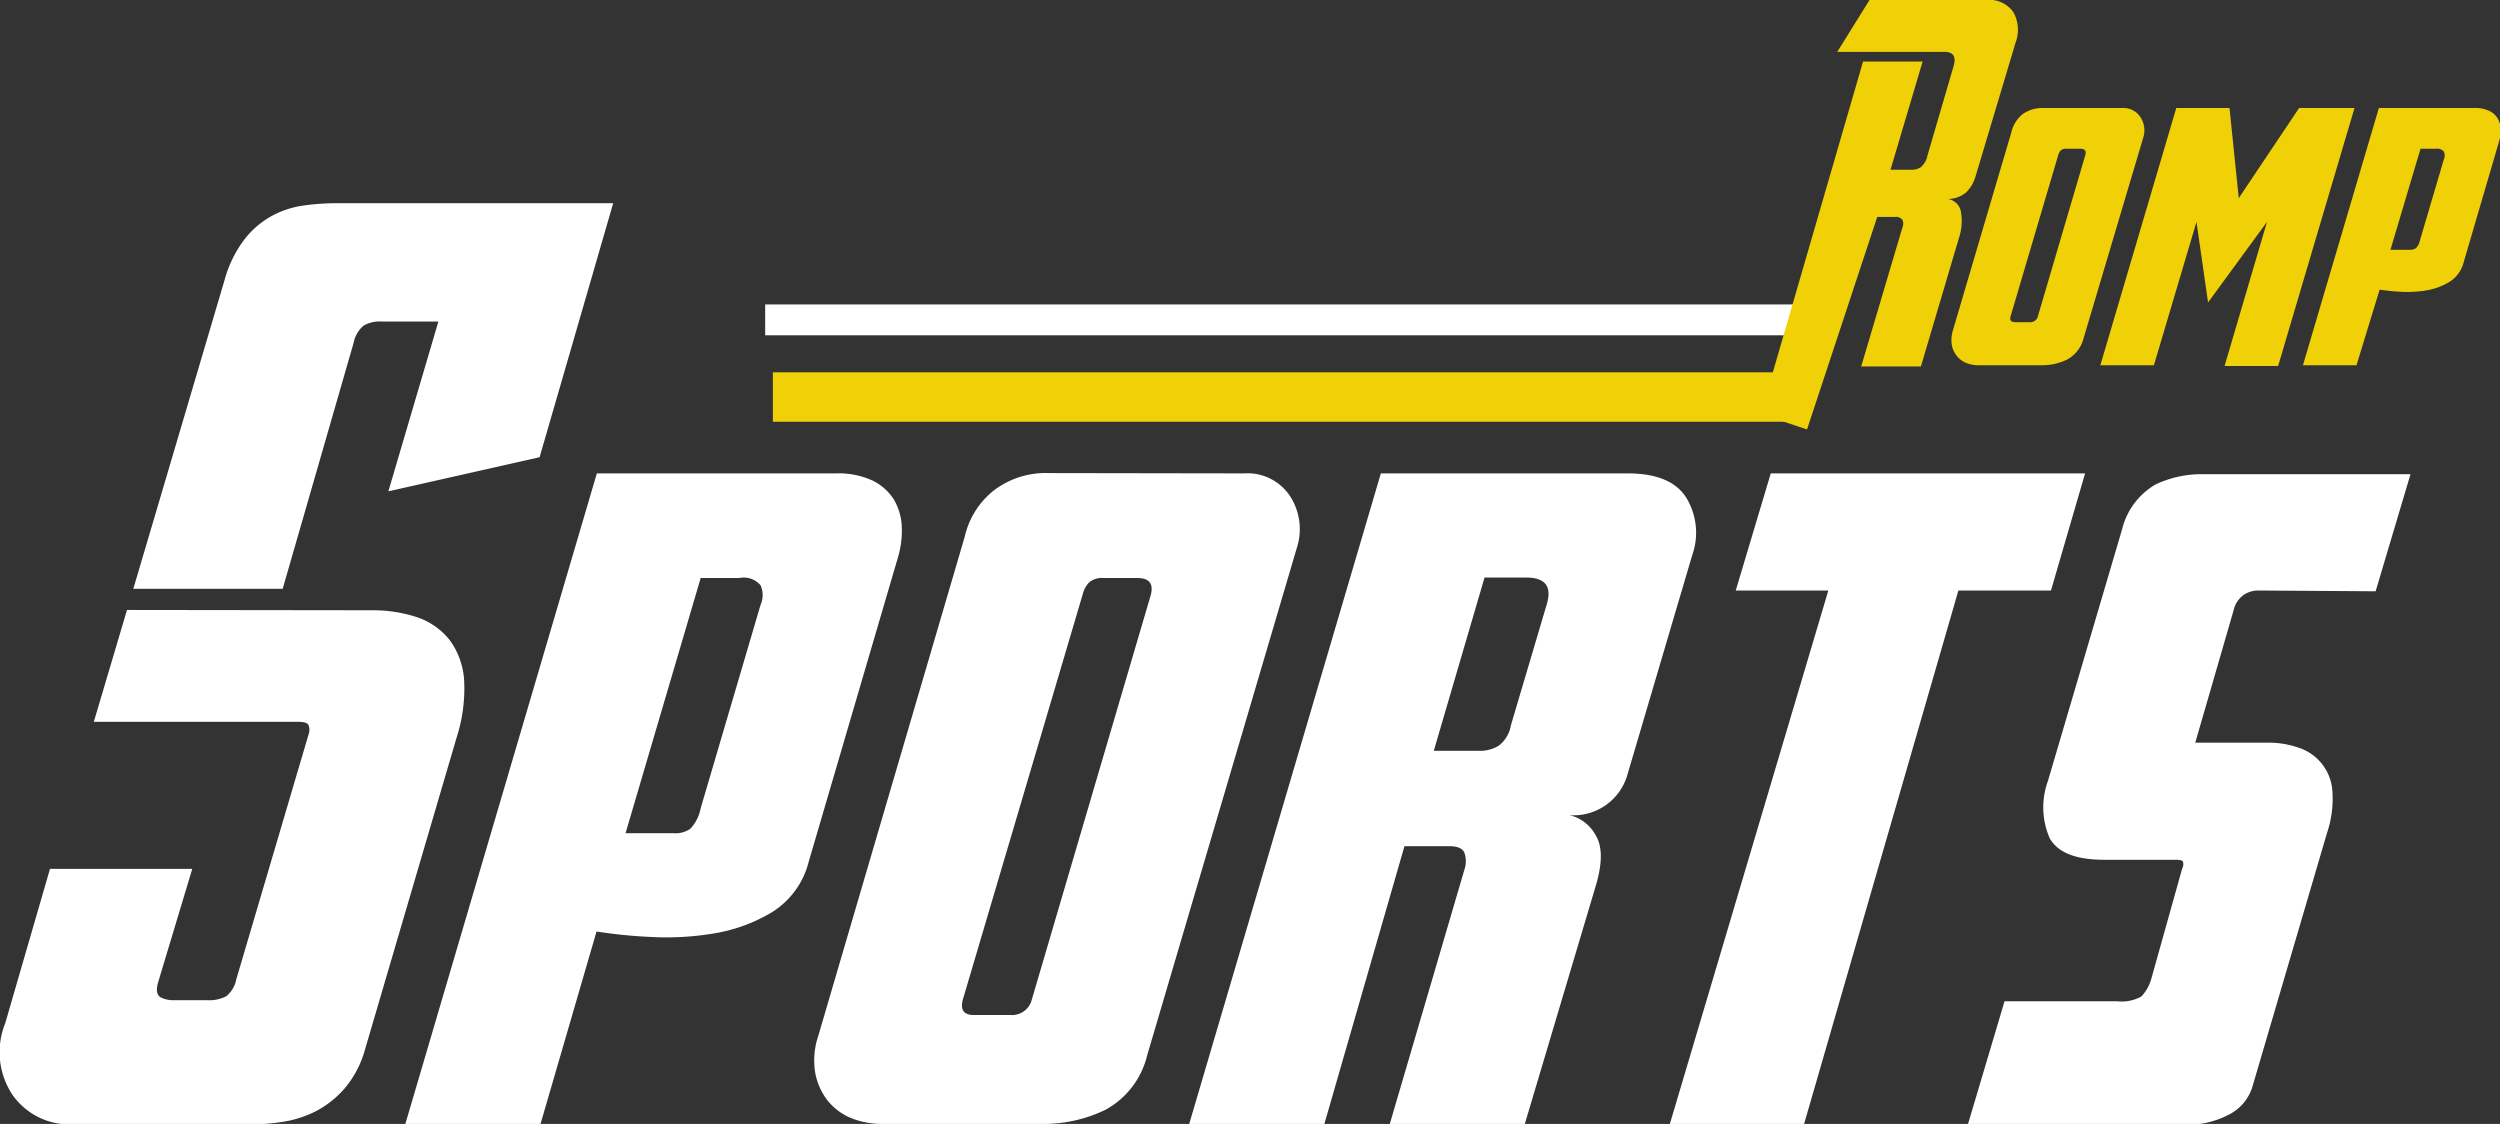
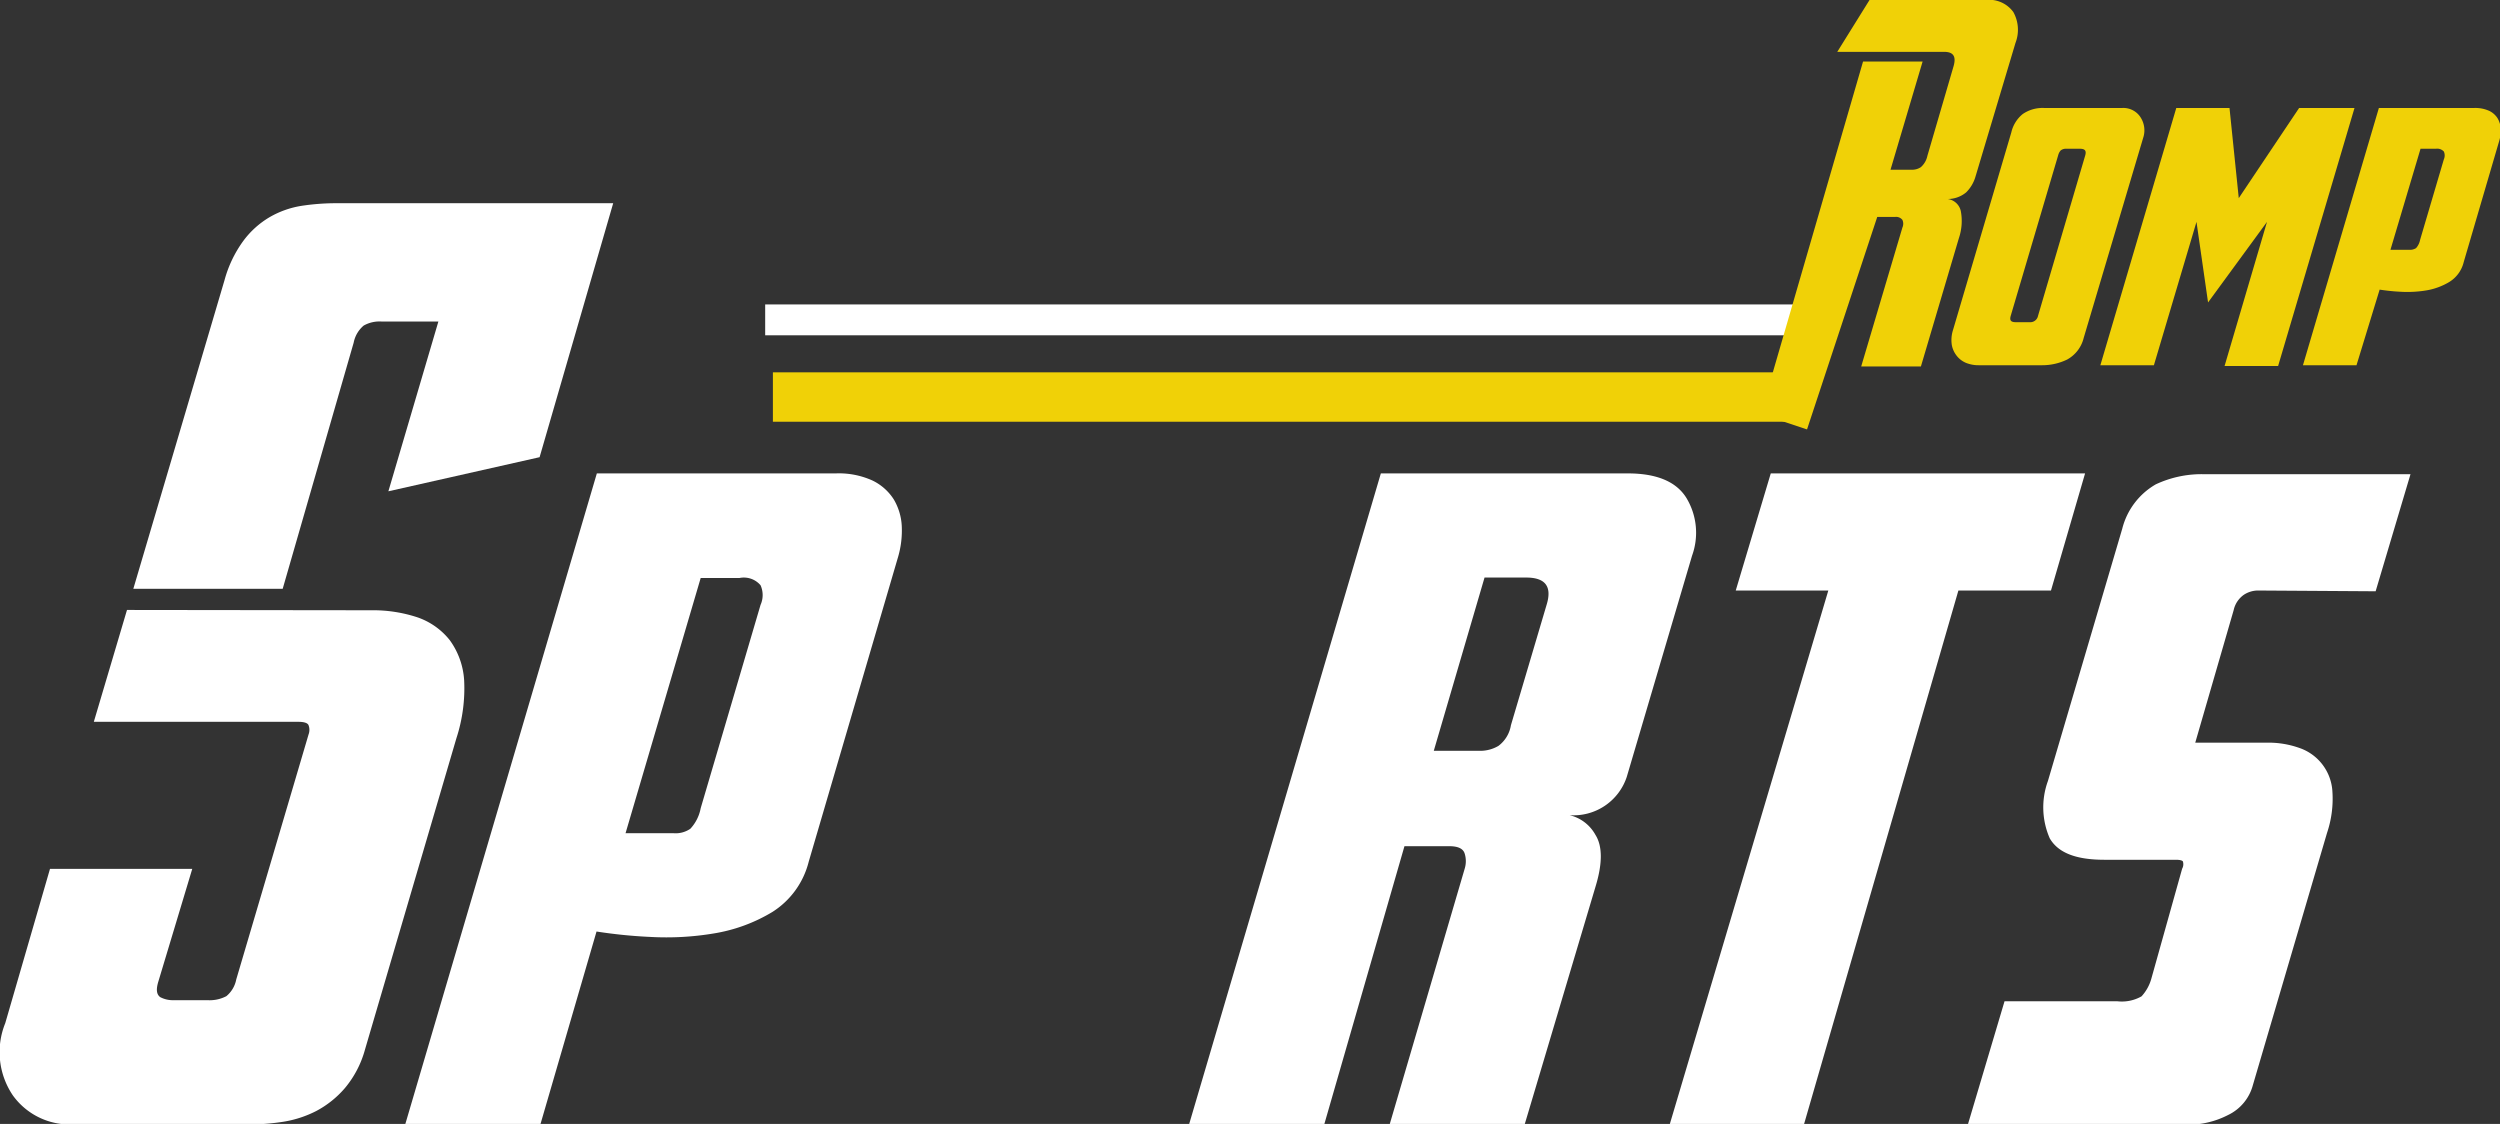
<svg xmlns="http://www.w3.org/2000/svg" id="Layer_1" data-name="Layer 1" viewBox="0 0 162.02 72.84">
  <rect x="0" y="0" width="162.02" height="72.84" fill="#333333" stroke="none" />
  <defs>
    <style>.cls-1{fill:#fff;}.cls-2{fill:#f0d107;}</style>
  </defs>
  <rect class="cls-1" x="49.59" y="19.73" width="67" height="2" />
  <path class="cls-1" d="M25.14,39.55a9.16,9.16,0,0,1,3,.46,4.57,4.57,0,0,1,2.09,1.48,4.93,4.93,0,0,1,.93,2.59,10.42,10.42,0,0,1-.5,3.76L24.74,68a6.59,6.59,0,0,1-1.31,2.52A6.39,6.39,0,0,1,21.58,72a7.13,7.13,0,0,1-2.15.7,14.13,14.13,0,0,1-2.23.17H5.77A4.53,4.53,0,0,1,1.92,71a5,5,0,0,1-.5-4.69l2.9-10h9.22l-2.2,7.31c-.15.5-.12.82.12,1a1.75,1.75,0,0,0,.87.2h2.2a2.33,2.33,0,0,0,1.22-.26,1.86,1.86,0,0,0,.64-1.08l4.69-15.89a.84.84,0,0,0,0-.58c-.05-.15-.28-.23-.66-.23H7.16l2.15-7.25ZM9.72,38.16l5.91-20a7.77,7.77,0,0,1,1.22-2.55,5.76,5.76,0,0,1,1.71-1.54,6,6,0,0,1,2.06-.73,14.82,14.82,0,0,1,2.2-.17h18L36.05,29.63l-9.8,2.21,3.24-11H25.84a2.08,2.08,0,0,0-1.19.26A1.93,1.93,0,0,0,24,22.21L19.4,38.16Z" transform="translate(-1.08)" />
  <path class="cls-1" d="M36.11,72.84H27.35L39.76,30.68H55.25a5.27,5.27,0,0,1,2.37.46A3.37,3.37,0,0,1,59,32.36a3.73,3.73,0,0,1,.52,1.71,6.1,6.1,0,0,1-.23,2l-5.8,19.78a5.41,5.41,0,0,1-2.35,3.25,10.62,10.62,0,0,1-3.77,1.39,18.63,18.63,0,0,1-4.15.23,32.18,32.18,0,0,1-3.48-.35ZM44.75,54a1.68,1.68,0,0,0,1.07-.29,2.67,2.67,0,0,0,.67-1.33L50.37,39.2a1.55,1.55,0,0,0,0-1.27A1.42,1.42,0,0,0,49,37.46H46.49L41.62,54Z" transform="translate(-1.08)" />
-   <path class="cls-1" d="M81.69,30.68a3.3,3.3,0,0,1,3,1.48,3.93,3.93,0,0,1,.44,3.33L75.43,68.38a5.49,5.49,0,0,1-2.7,3.54,9.22,9.22,0,0,1-4.09.92H58.26a5.39,5.39,0,0,1-2-.37,3.82,3.82,0,0,1-1.54-1.14,4.15,4.15,0,0,1-.81-1.82,5,5,0,0,1,.21-2.41L63.6,34.79a5.34,5.34,0,0,1,1.88-3,5.53,5.53,0,0,1,3.57-1.13Zm-9.1,6.78a1.28,1.28,0,0,0-.93.29,1.69,1.69,0,0,0-.41.76L63.48,64.78q-.28,1.05.81,1h2.27a1.32,1.32,0,0,0,1.39-1l7.71-26.22c.19-.73-.1-1.1-.87-1.1Z" transform="translate(-1.08)" />
  <path class="cls-1" d="M86.91,72.84H78.15L90.57,30.68h16c1.89,0,3.17.54,3.82,1.62a4.36,4.36,0,0,1,.35,3.71l-4.23,14.33a3.63,3.63,0,0,1-3.71,2.49,2.6,2.6,0,0,1,1.68,1.28q.69,1.1,0,3.36L99.9,72.84H91.15L96,56.31a1.65,1.65,0,0,0,0-1c-.1-.31-.42-.47-1-.47h-2.9ZM97,48.66a2.33,2.33,0,0,0,1.19-.32A2.09,2.09,0,0,0,99,47l2.32-7.83c.35-1.16-.09-1.74-1.33-1.74H97.29L94,48.66Z" transform="translate(-1.08)" />
  <path class="cls-1" d="M136.21,30.68,134,38.27H128L118,72.84h-8.7l10.27-34.57h-6l2.27-7.59Z" transform="translate(-1.08)" />
  <path class="cls-1" d="M147.41,38.27a1.68,1.68,0,0,0-.9.27,1.64,1.64,0,0,0-.67,1l-2.49,8.59H148a6,6,0,0,1,2.09.34,3.17,3.17,0,0,1,2.15,2.85,6.93,6.93,0,0,1-.35,2.66l-4.81,16.36a3,3,0,0,1-1.6,1.92,5.65,5.65,0,0,1-2.58.63H128.61l2.38-8h7.31a2.57,2.57,0,0,0,1.57-.32,2.82,2.82,0,0,0,.63-1.13l2-7.14a.59.59,0,0,0,.06-.43c0-.1-.19-.15-.46-.15h-4.64c-1.86,0-3-.46-3.54-1.39a5,5,0,0,1-.12-3.71l4.82-16.36a4.62,4.62,0,0,1,2.17-2.87,7,7,0,0,1,3-.66h13.51l-2.26,7.59Z" transform="translate(-1.08)" />
  <path class="cls-2" d="M138.6,7a1.32,1.32,0,0,1,1.19.58A1.55,1.55,0,0,1,140,8.85L136.12,21.9a2.19,2.19,0,0,1-1.07,1.4,3.7,3.7,0,0,1-1.62.37h-4.12a2.16,2.16,0,0,1-.81-.15,1.49,1.49,0,0,1-.6-.45,1.58,1.58,0,0,1-.33-.73,2.13,2.13,0,0,1,.08-.95l3.78-12.81a2.15,2.15,0,0,1,.74-1.19A2.27,2.27,0,0,1,133.59,7ZM135,9.64a.54.54,0,0,0-.37.11.72.72,0,0,0-.16.3l-3.08,10.42c-.08.28,0,.41.32.41h.9a.51.51,0,0,0,.55-.41l3.06-10.4c.08-.29,0-.43-.35-.43Z" transform="translate(-1.08)" />
  <path class="cls-2" d="M143.43,14.38l-2.76,9.29H137.2L142.12,7h3.45l.6,5.84L150.08,7h3.59l-4.95,16.72h-3.47L148,14.38l-3.82,5.22Z" transform="translate(-1.08)" />
  <path class="cls-2" d="M153.8,23.67h-3.47L155.25,7h6.14a2.17,2.17,0,0,1,1,.18,1.3,1.3,0,0,1,.55.48,1.55,1.55,0,0,1,.21.68,2.45,2.45,0,0,1-.1.79l-2.3,7.85a2.09,2.09,0,0,1-.93,1.29,4.24,4.24,0,0,1-1.49.55,7.58,7.58,0,0,1-1.65.09,13.25,13.25,0,0,1-1.38-.14Zm3.43-7.48a.74.74,0,0,0,.43-.11,1.12,1.12,0,0,0,.26-.53l1.54-5.22a.62.62,0,0,0,0-.51.58.58,0,0,0-.51-.18h-1L156,16.19Z" transform="translate(-1.08)" />
  <path class="cls-2" d="M125,11a1,1,0,0,0,.57-.17,1.34,1.34,0,0,0,.42-.73l1.7-5.82c.17-.61,0-.92-.62-.92h-6.92L122.24,0h7.52a1.94,1.94,0,0,1,1.8.78,2.36,2.36,0,0,1,.14,2l-2.6,8.69a2.35,2.35,0,0,1-.6,1,1.87,1.87,0,0,1-1.34.42,1,1,0,0,1,1,.81,3.46,3.46,0,0,1-.13,1.74l-2.46,8.31h-3.87l2.67-9a.6.6,0,0,0,0-.5.52.52,0,0,0-.48-.19h-1.15l-4.55,13.77-3-1,6.63-22.84h3.86L123.6,11Z" transform="translate(-1.08)" />
  <polygon class="cls-2" points="117.09 27.33 50.09 27.33 50.09 24.13 115.09 24.13 117.09 27.33" />
</svg>